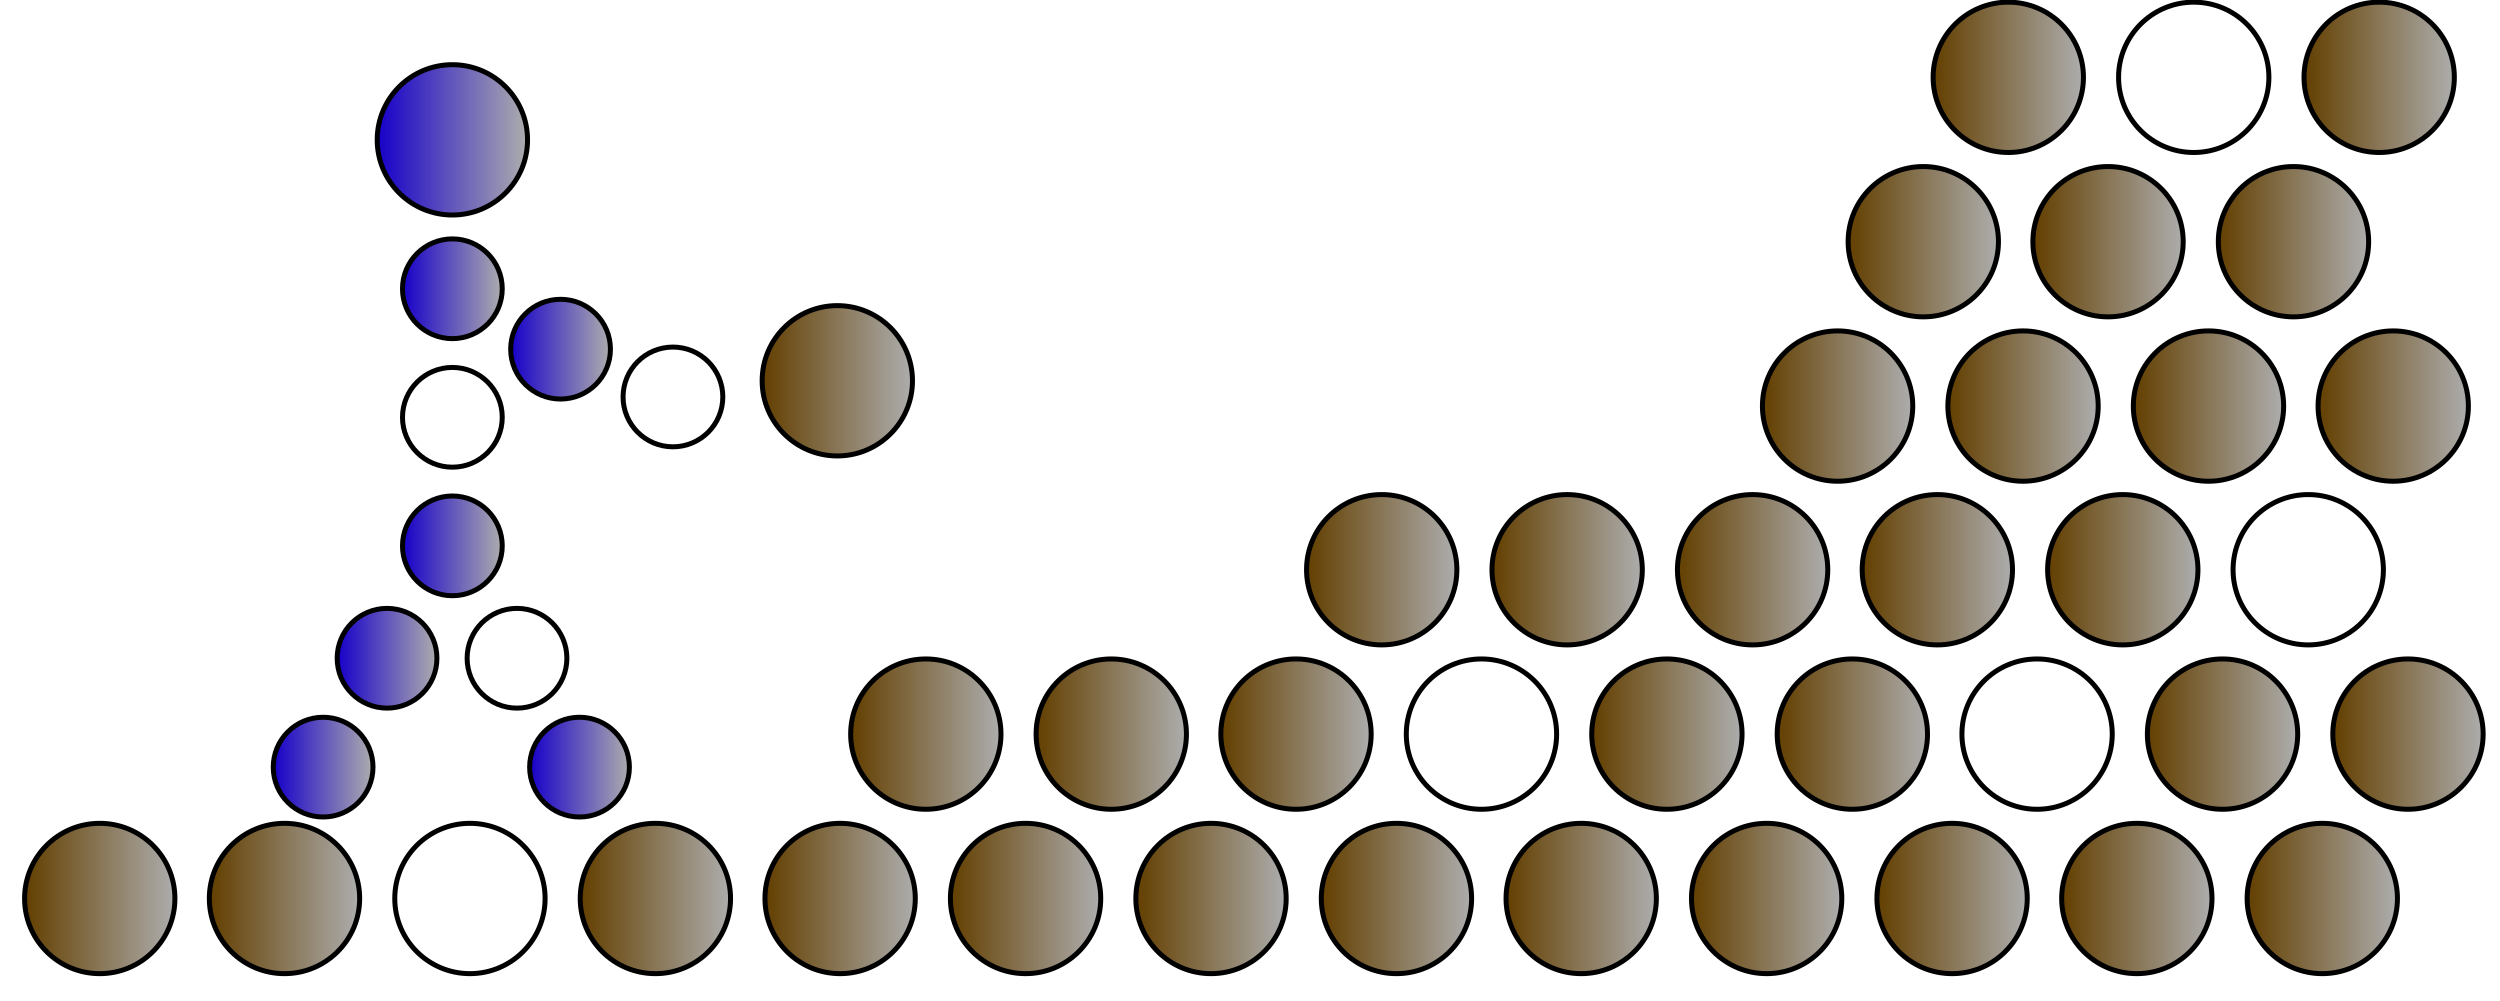
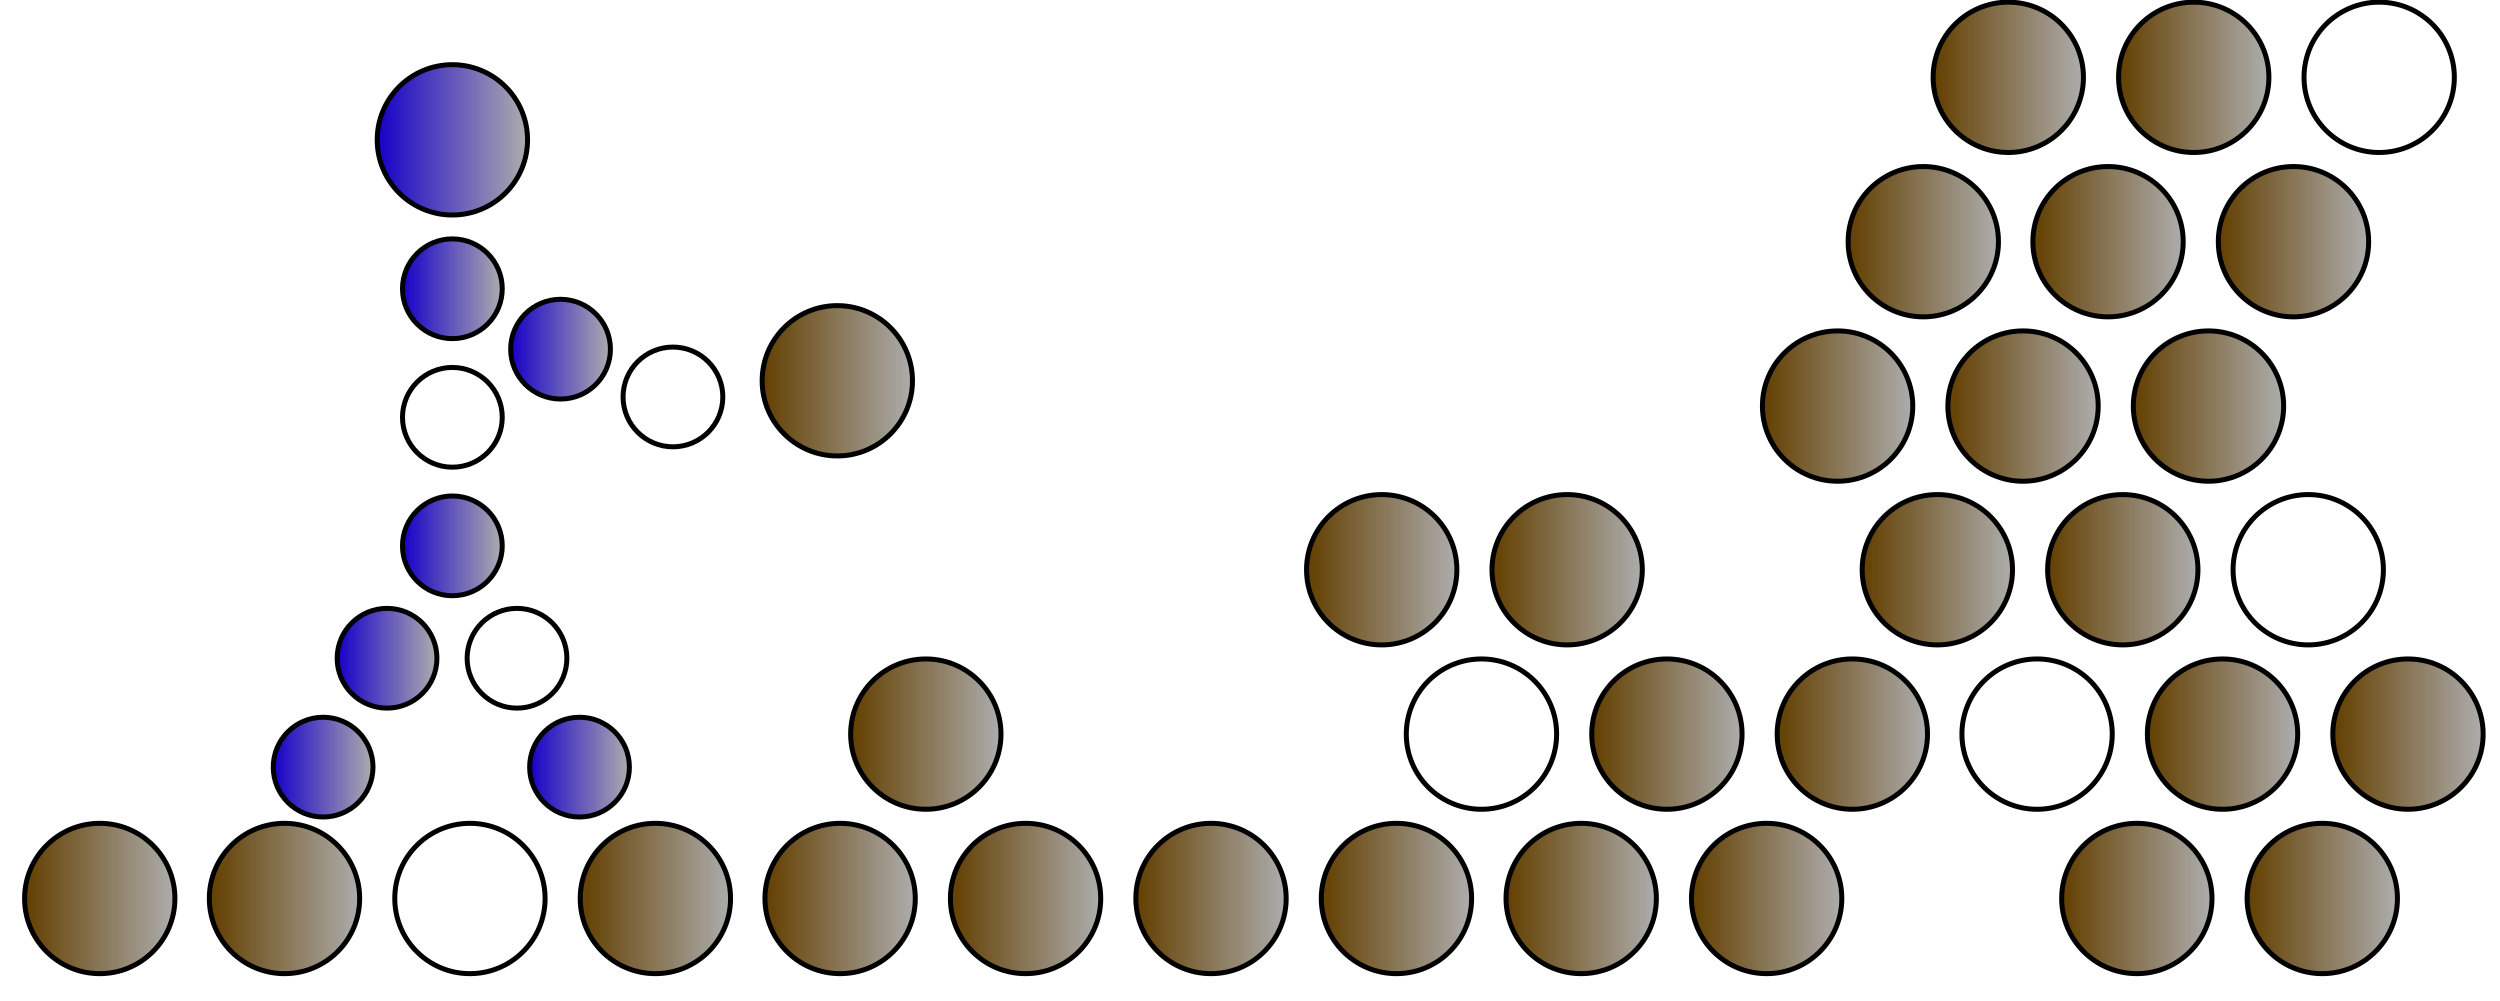
<svg xmlns="http://www.w3.org/2000/svg" xmlns:xlink="http://www.w3.org/1999/xlink" xml:space="preserve" width="50mm" height="20.022mm" version="1.1" style="shape-rendering:geometricPrecision; text-rendering:geometricPrecision; image-rendering:optimizeQuality; fill-rule:evenodd; clip-rule:evenodd" viewBox="0 0 3559 1425">
  <defs>
    <style type="text/css">
   
    .str0 {stroke:black;stroke-width:7.118}
    .fil0 {fill:none}
    .fil3 {fill:url(#id0)}
    .fil14 {fill:url(#id1)}
    .fil17 {fill:url(#id2)}
    .fil5 {fill:url(#id3)}
    .fil16 {fill:url(#id4)}
    .fil15 {fill:url(#id5)}
    .fil6 {fill:url(#id6)}
    .fil4 {fill:url(#id7)}
    .fil13 {fill:url(#id8)}
    .fil12 {fill:url(#id9)}
    .fil2 {fill:url(#id10)}
    .fil9 {fill:url(#id11)}
    .fil1 {fill:url(#id12)}
    .fil8 {fill:url(#id13)}
    .fil10 {fill:url(#id14)}
    .fil11 {fill:url(#id15)}
    .fil7 {fill:url(#id16)}
   
  </style>
    <linearGradient id="id0" gradientUnits="objectBoundingBox" x1="0%" y1="50%" x2="100%" y2="50%">
      <stop offset="0" style="stop-opacity:1; stop-color:#633F00" />
      <stop offset="1" style="stop-opacity:1; stop-color:#ADADAD" />
    </linearGradient>
    <linearGradient id="id1" gradientUnits="userSpaceOnUse" xlink:href="#id0" x1="2915.09" y1="811.254" x2="3128.64" y2="811.254">
  </linearGradient>
    <linearGradient id="id2" gradientUnits="userSpaceOnUse" xlink:href="#id0" x1="2894.7" y1="343.975" x2="3108.25" y2="343.975">
  </linearGradient>
    <linearGradient id="id3" gradientUnits="objectBoundingBox" xlink:href="#id0" x1="0%" y1="50%" x2="100%" y2="50%">
  </linearGradient>
    <linearGradient id="id4" gradientUnits="objectBoundingBox" xlink:href="#id0" x1="0%" y1="50%" x2="100%" y2="50%">
  </linearGradient>
    <linearGradient id="id5" gradientUnits="userSpaceOnUse" xlink:href="#id0" x1="2773.05" y1="577.615" x2="2986.61" y2="577.615">
  </linearGradient>
    <linearGradient id="id6" gradientUnits="userSpaceOnUse" xlink:href="#id0" x1="3199.15" y1="1278.53" x2="3412.71" y2="1278.53">
  </linearGradient>
    <linearGradient id="id7" gradientUnits="userSpaceOnUse" xlink:href="#id0" x1="1617.08" y1="1278.53" x2="1830.63" y2="1278.53">
  </linearGradient>
    <linearGradient id="id8" gradientUnits="objectBoundingBox" xlink:href="#id0" x1="0%" y1="50%" x2="100%" y2="50%">
  </linearGradient>
    <linearGradient id="id9" gradientUnits="userSpaceOnUse" xlink:href="#id0" x1="1475.04" y1="1044.89" x2="1688.6" y2="1044.89">
  </linearGradient>
    <linearGradient id="id10" gradientUnits="userSpaceOnUse" xlink:href="#id0" x1="298.681" y1="1278.53" x2="512.232" y2="1278.53">
  </linearGradient>
    <linearGradient id="id11" gradientUnits="userSpaceOnUse" x1="537.075" y1="199.158" x2="750.627" y2="199.158">
      <stop offset="0" style="stop-opacity:1; stop-color:#1700C9" />
      <stop offset="1" style="stop-opacity:1; stop-color:#ADADAD" />
    </linearGradient>
    <linearGradient id="id12" gradientUnits="objectBoundingBox" xlink:href="#id0" x1="0%" y1="50%" x2="100%" y2="50%">
  </linearGradient>
    <linearGradient id="id13" gradientUnits="objectBoundingBox" xlink:href="#id11" x1="0%" y1="50%" x2="100%" y2="50%">
  </linearGradient>
    <linearGradient id="id14" gradientUnits="userSpaceOnUse" xlink:href="#id11" x1="754.222" y1="1092.26" x2="896.59" y2="1092.26">
  </linearGradient>
    <linearGradient id="id15" gradientUnits="userSpaceOnUse" xlink:href="#id11" x1="480.235" y1="937.229" x2="622.603" y2="937.229">
  </linearGradient>
    <linearGradient id="id16" gradientUnits="userSpaceOnUse" xlink:href="#id11" x1="388.999" y1="1092.26" x2="531.366" y2="1092.26">
  </linearGradient>
  </defs>
  <g id="Vrstva_x0020_1">
    <rect class="fil0" y="2" width="3559" height="1424" />
    <circle class="fil1 str0" cx="142" cy="1279" r="107" />
    <circle class="fil2 str0" cx="405" cy="1279" r="107" />
    <circle class="fil1 str0" cx="669" cy="1279" r="107" />
    <circle class="fil3 str0" cx="933" cy="1279" r="107" />
    <circle class="fil1 str0" cx="1196" cy="1279" r="107" />
    <circle class="fil3 str0" cx="1460" cy="1279" r="107" />
    <circle class="fil4 str0" cx="1724" cy="1279" r="107" />
    <circle class="fil5 str0" cx="1988" cy="1279" r="107" />
    <circle class="fil3 str0" cx="2251" cy="1279" r="107" />
    <circle class="fil3 str0" cx="2515" cy="1279" r="107" />
-     <circle class="fil3 str0" cx="2779" cy="1279" r="107" />
    <circle class="fil3 str0" cx="3042" cy="1279" r="107" />
    <circle class="fil6 str0" cx="3306" cy="1279" r="107" />
    <circle class="fil7 str0" cx="460" cy="1092" r="71" />
    <circle class="fil8 str0" cx="644" cy="777" r="71" />
    <circle class="fil8 str0" cx="644" cy="594" r="71" />
    <circle class="fil8 str0" cx="644" cy="411" r="71" />
    <circle class="fil9 str0" cx="644" cy="199" r="107" />
    <circle class="fil8 str0" cx="736" cy="937" r="71" />
    <circle class="fil10 str0" cx="825" cy="1092" r="71" />
    <circle class="fil11 str0" cx="551" cy="937" r="71" />
    <circle class="fil8 str0" cx="798" cy="497" r="71" />
    <circle class="fil8 str0" cx="958" cy="565" r="71" />
    <circle class="fil3 str0" cx="1192" cy="542" r="107" />
    <circle class="fil3 str0" cx="1318" cy="1045" r="107" />
-     <circle class="fil12 str0" cx="1582" cy="1045" r="107" />
-     <circle class="fil3 str0" cx="1845" cy="1045" r="107" />
    <circle class="fil5 str0" cx="2109" cy="1045" r="107" />
    <circle class="fil5 str0" cx="2373" cy="1045" r="107" />
    <circle class="fil3 str0" cx="2637" cy="1045" r="107" />
    <circle class="fil5 str0" cx="2900" cy="1045" r="107" />
    <circle class="fil13 str0" cx="3164" cy="1045" r="107" />
    <circle class="fil3 str0" cx="3428" cy="1045" r="107" />
    <circle class="fil3 str0" cx="1967" cy="811" r="107" />
    <circle class="fil3 str0" cx="2231" cy="811" r="107" />
-     <circle class="fil3 str0" cx="2495" cy="811" r="107" />
    <circle class="fil3 str0" cx="2758" cy="811" r="107" />
    <circle class="fil14 str0" cx="3022" cy="811" r="107" />
    <circle class="fil13 str0" cx="3286" cy="811" r="107" />
    <circle class="fil3 str0" cx="2616" cy="578" r="107" />
    <circle class="fil15 str0" cx="2880" cy="578" r="107" />
    <circle class="fil3 str0" cx="3144" cy="578" r="107" />
-     <circle class="fil16 str0" cx="3407" cy="578" r="107" />
    <circle class="fil3 str0" cx="2738" cy="344" r="107" />
    <circle class="fil17 str0" cx="3001" cy="344" r="107" />
    <circle class="fil3 str0" cx="3265" cy="344" r="107" />
    <circle class="fil3 str0" cx="2859" cy="110" r="107" />
    <circle class="fil16 str0" cx="3123" cy="110" r="107" />
    <circle class="fil16 str0" cx="3387" cy="110" r="107" />
  </g>
</svg>